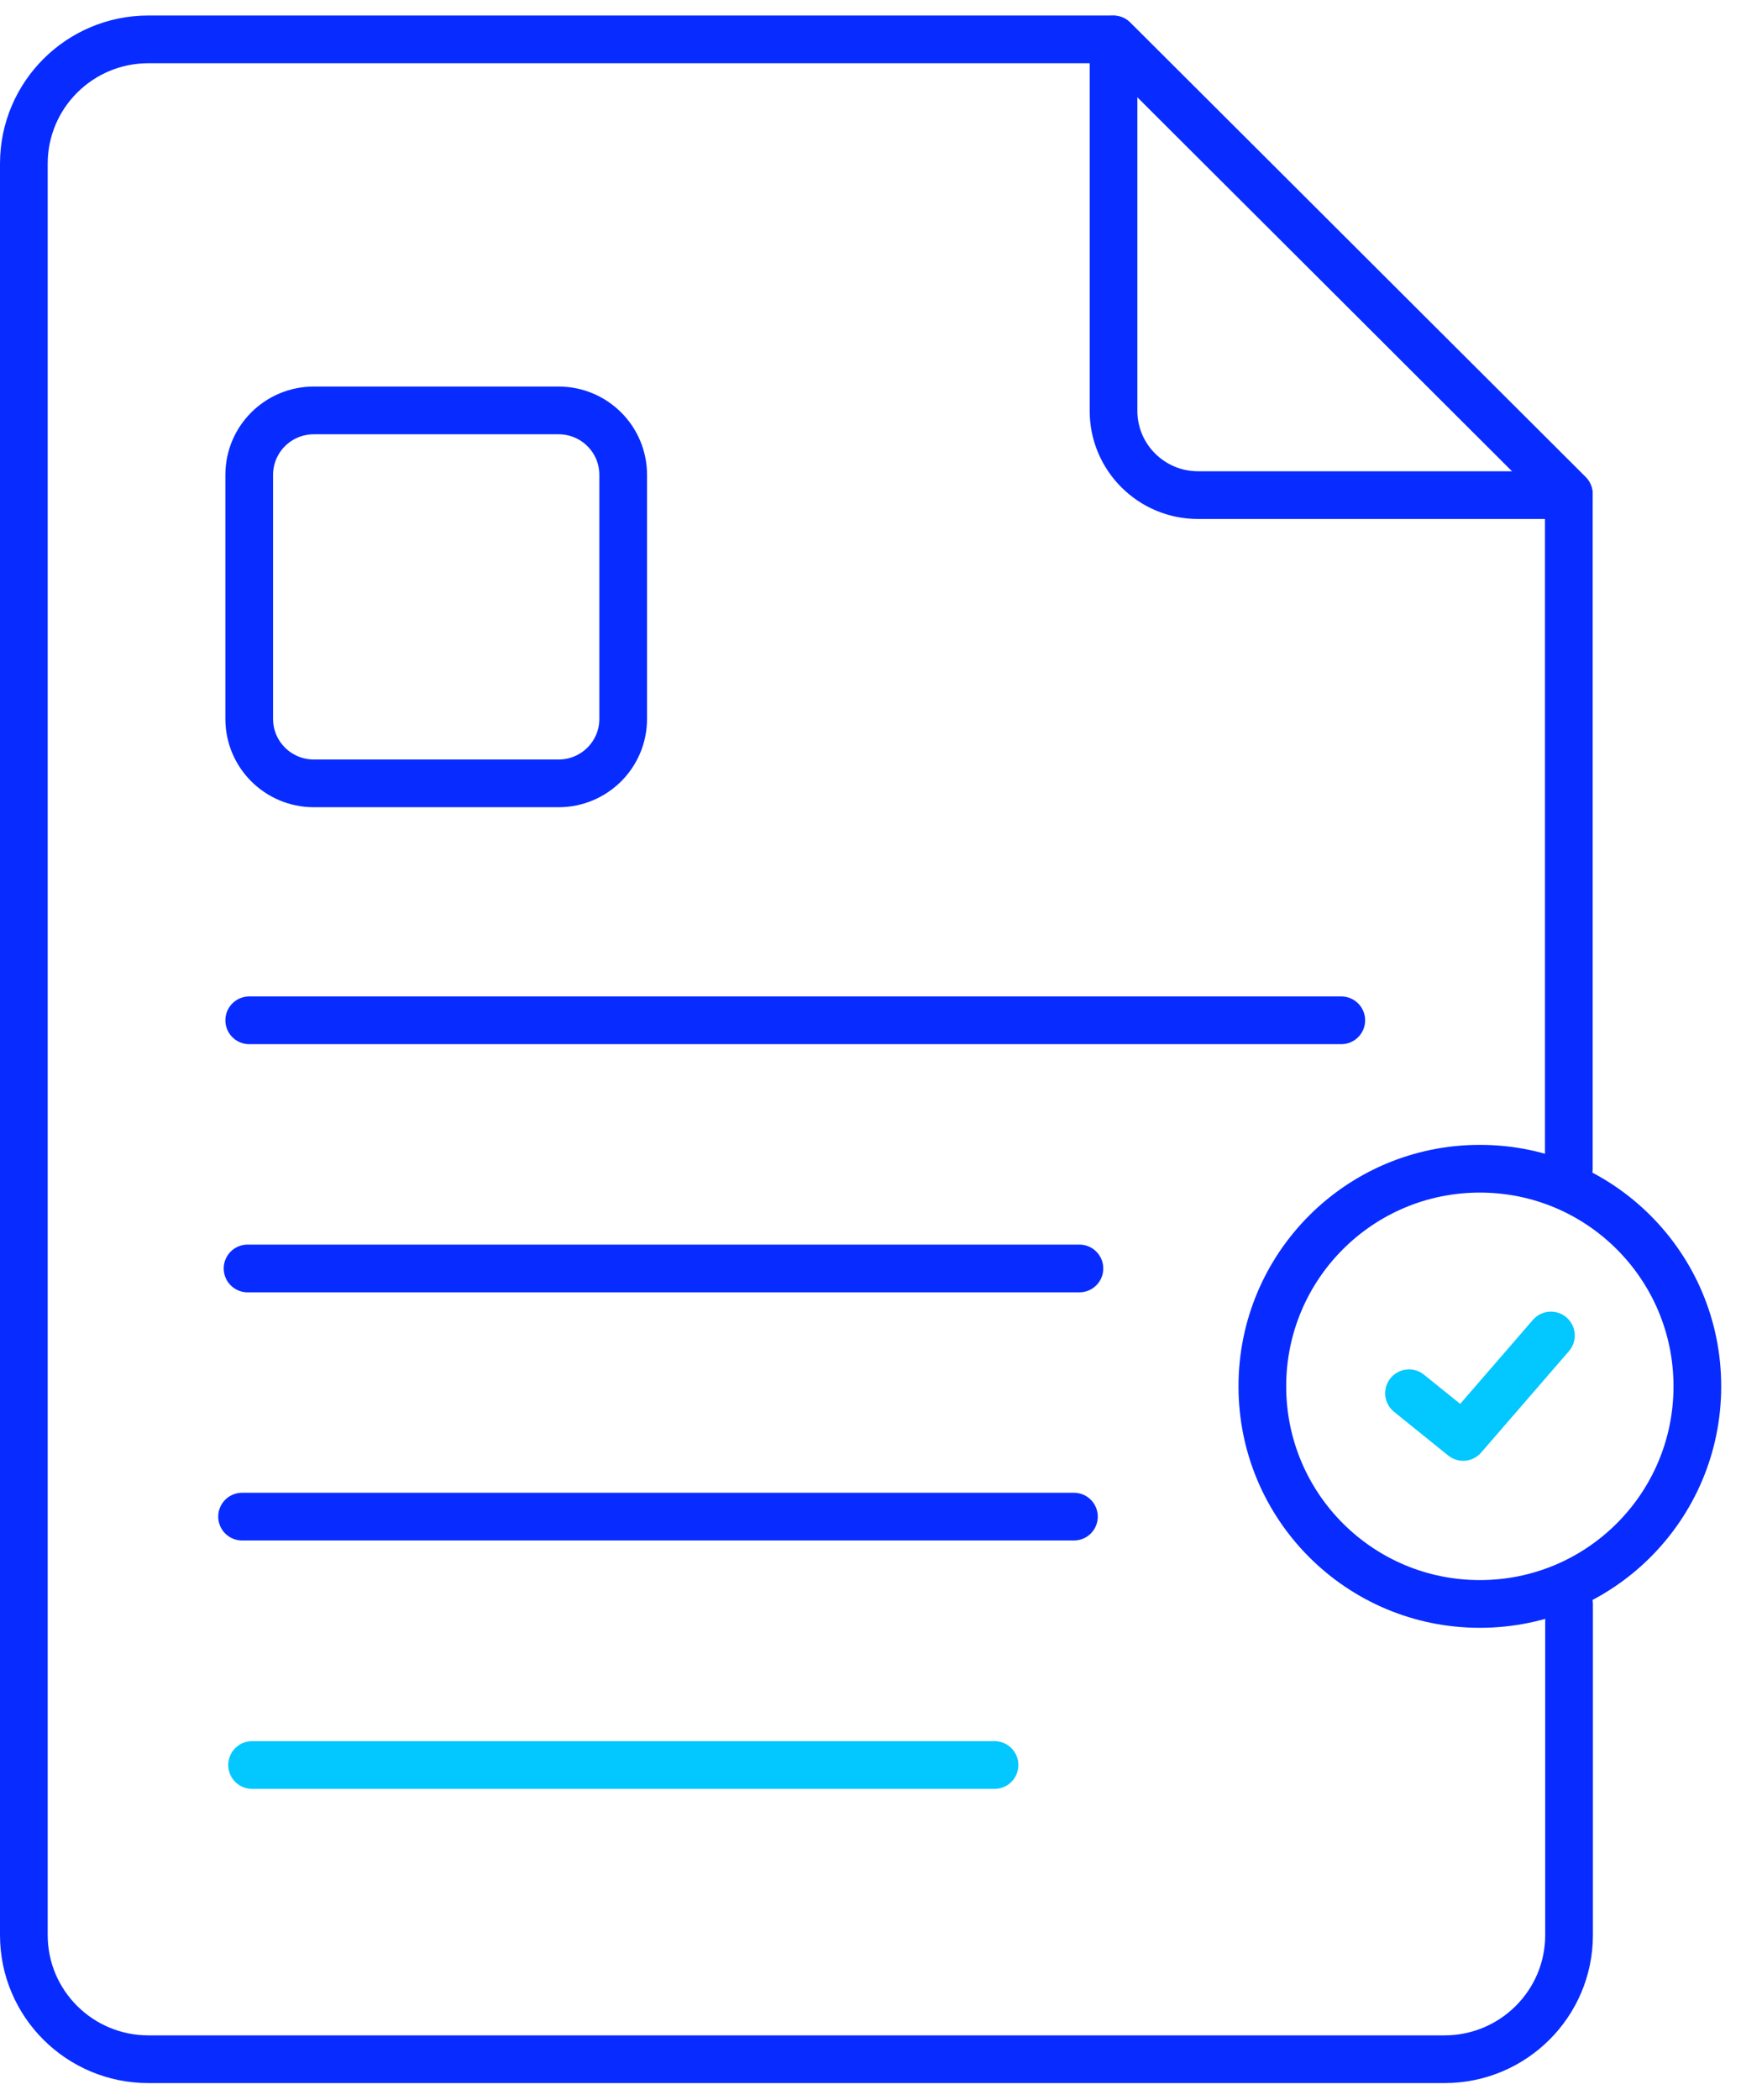
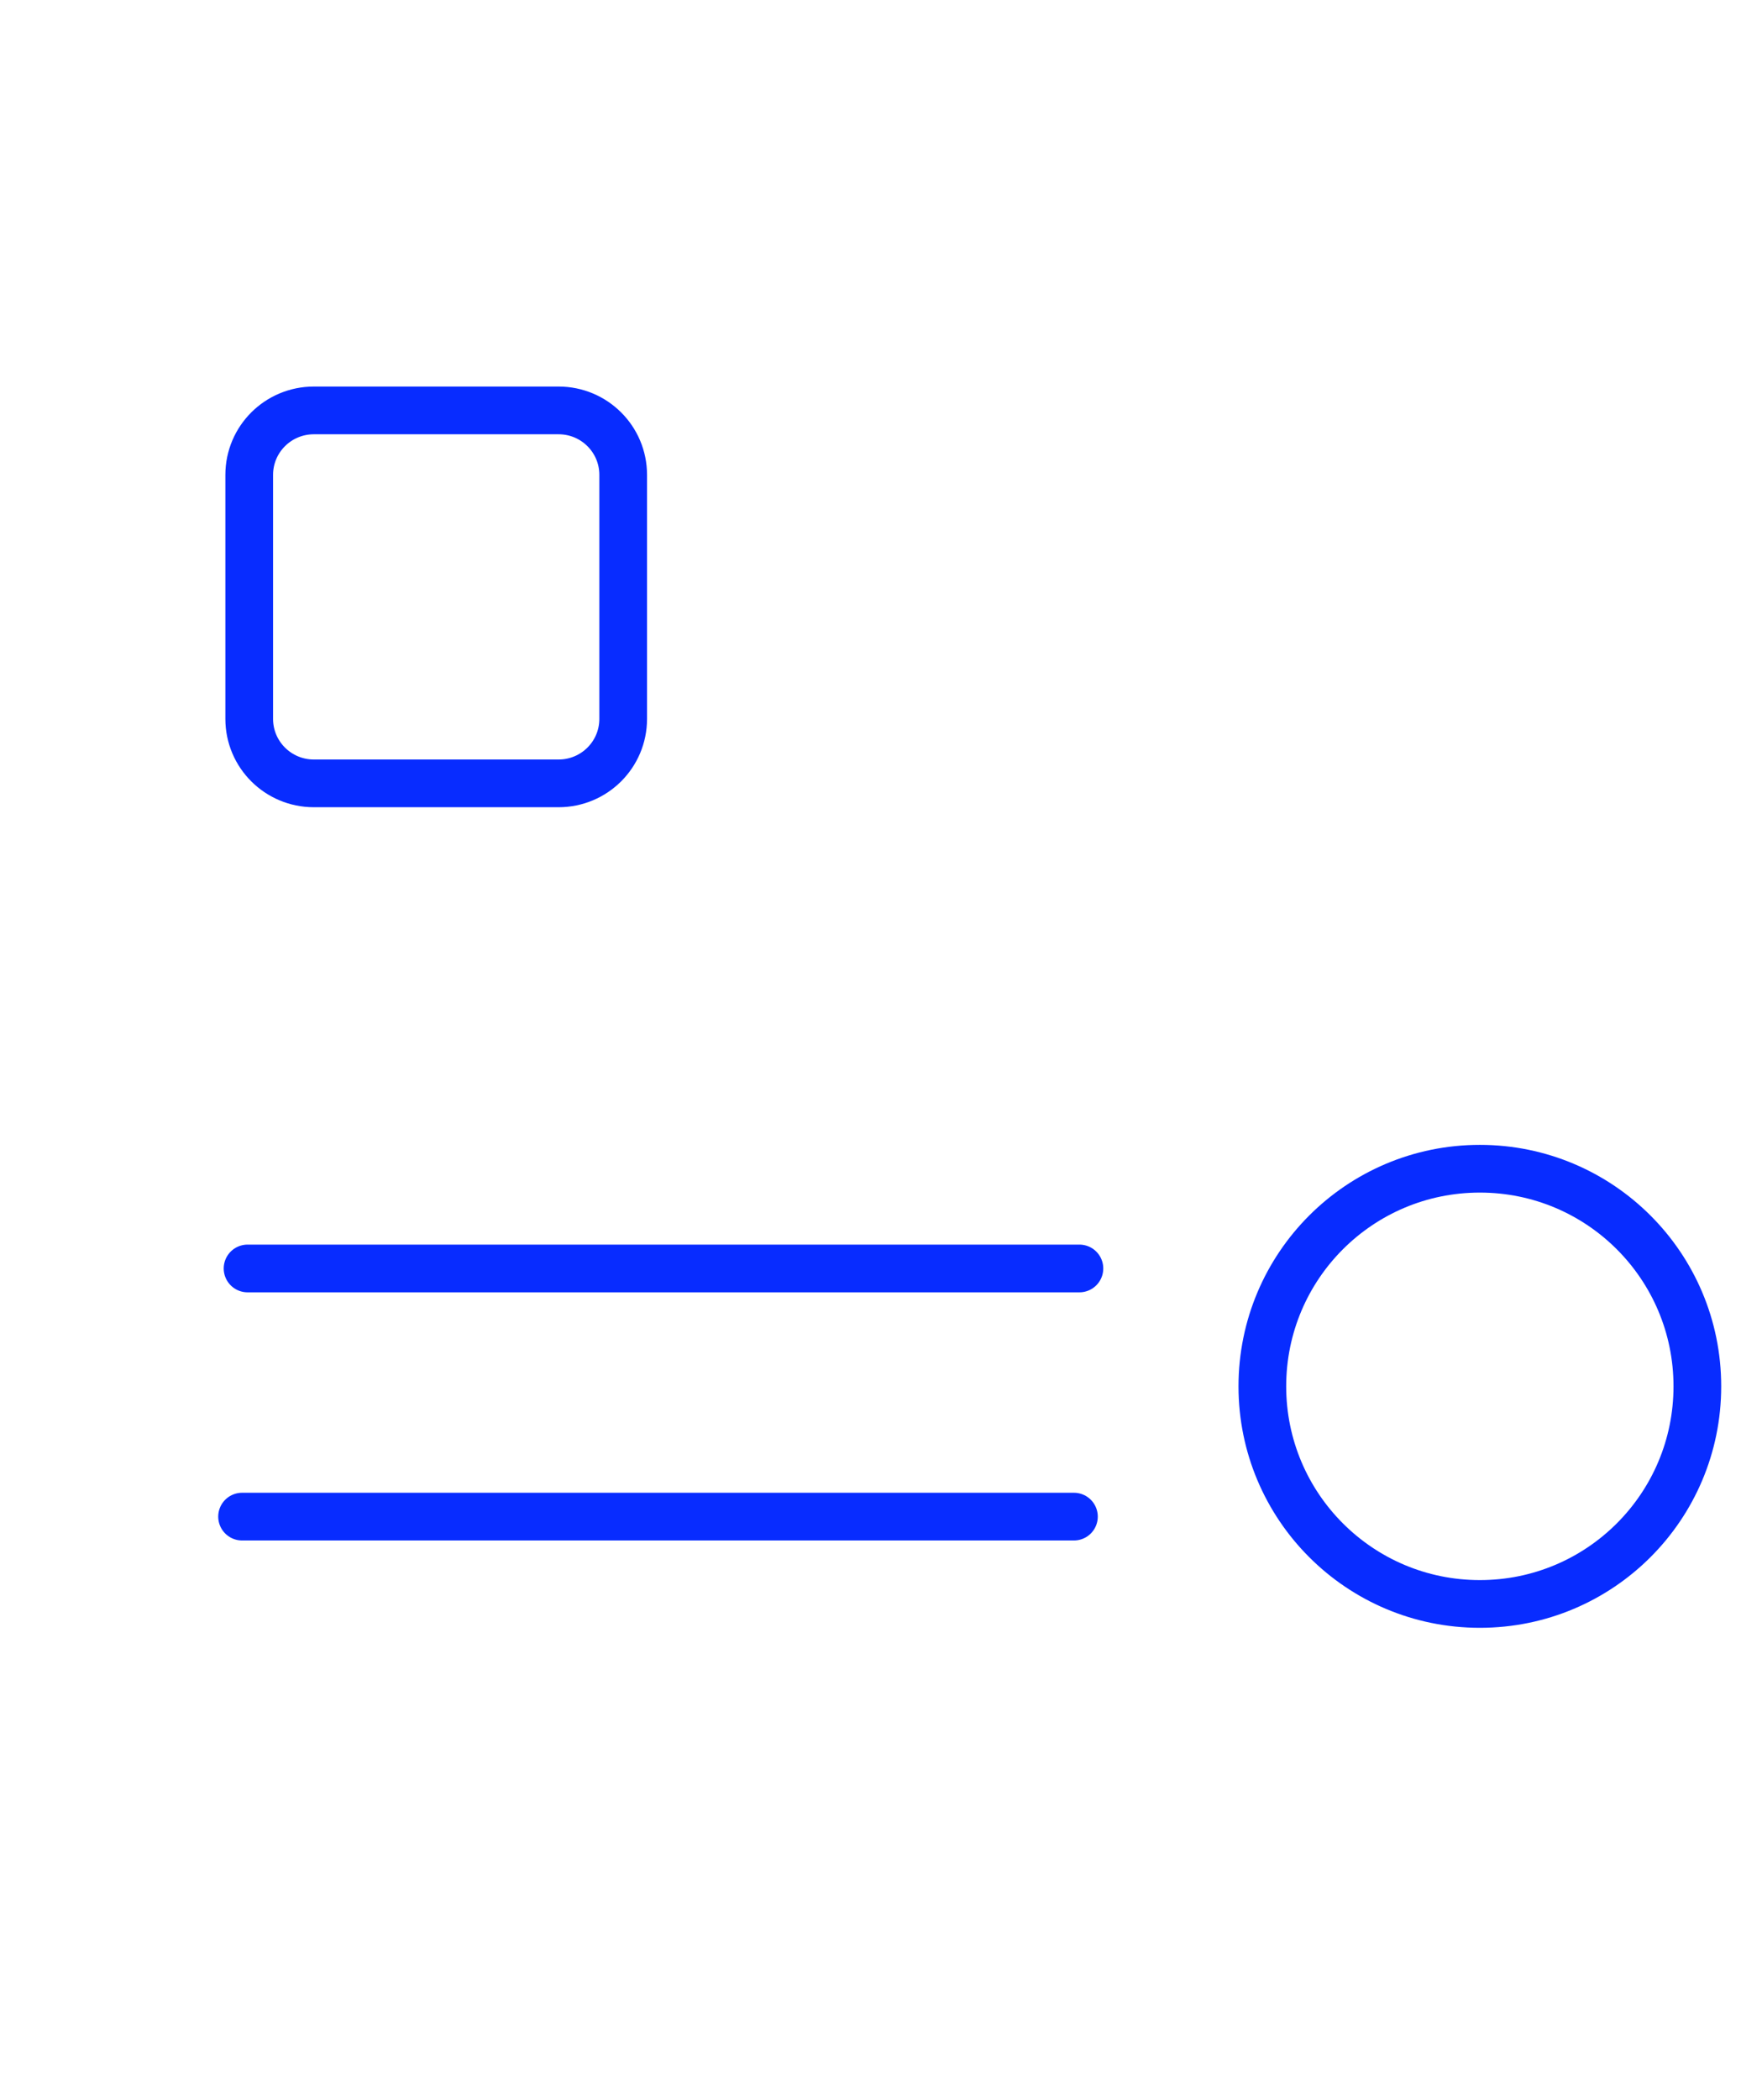
<svg xmlns="http://www.w3.org/2000/svg" width="73" height="88" viewBox="0 0 73 88" fill="none">
  <g clip-path="url(#clip0_6305_4939)">
    <path d="M62.05 67.22C67.09 67.22 71.17 63.14 71.17 58.1C71.17 53.06 67.09 48.98 62.05 48.98C57.01 48.98 52.93 53.06 52.93 58.1C52.93 63.14 57.01 67.22 62.05 67.22Z" stroke="#082CFF" stroke-width="2" stroke-linecap="round" stroke-linejoin="round" />
-     <path d="M46.69 17.22C46.69 19.17 48.28 20.75 50.23 20.75H65.78V20.7L46.69 1.66V17.21V17.22Z" stroke="#082CFF" stroke-width="2" stroke-linecap="round" stroke-linejoin="round" />
-     <path d="M65.78 48.99V20.71L46.68 1.65H6.22C3.34 1.65 1 3.98 1 6.86V81.1C1 83.97 3.34 86.3 6.22 86.3H60.57C63.45 86.3 65.79 83.97 65.79 81.1V67.23" stroke="#082CFF" stroke-width="2" stroke-linecap="round" stroke-linejoin="round" />
    <path d="M23.42 17.2H13.16C11.66 17.2 10.45 18.41 10.45 19.9V30.13C10.45 31.62 11.66 32.83 13.16 32.83H23.42C24.92 32.83 26.13 31.62 26.13 30.13V19.9C26.13 18.41 24.92 17.2 23.42 17.2Z" stroke="#082CFF" stroke-width="2" stroke-linecap="round" stroke-linejoin="round" />
-     <path d="M10.45 42.76H56.24" stroke="#082CFF" stroke-width="2" stroke-linecap="round" stroke-linejoin="round" />
    <path d="M10.38 53.16H45.26" stroke="#082CFF" stroke-width="2" stroke-linecap="round" stroke-linejoin="round" />
    <path d="M10.15 63.56H45.03" stroke="#082CFF" stroke-width="2" stroke-linecap="round" stroke-linejoin="round" />
-     <path d="M10.57 73.97H41.7" stroke="#03C7FF" stroke-width="2" stroke-linecap="round" stroke-linejoin="round" />
-     <path d="M65.03 55.97L61.35 60.22L59.08 58.39" stroke="#03C7FF" stroke-width="2" stroke-linecap="round" stroke-linejoin="round" />
  </g>
  <defs>
    <clipPath id="clip0_6305_4939">
      <rect width="72.17" height="86.65" fill="white" transform="translate(0 0.65)" />
    </clipPath>
  </defs>
</svg>